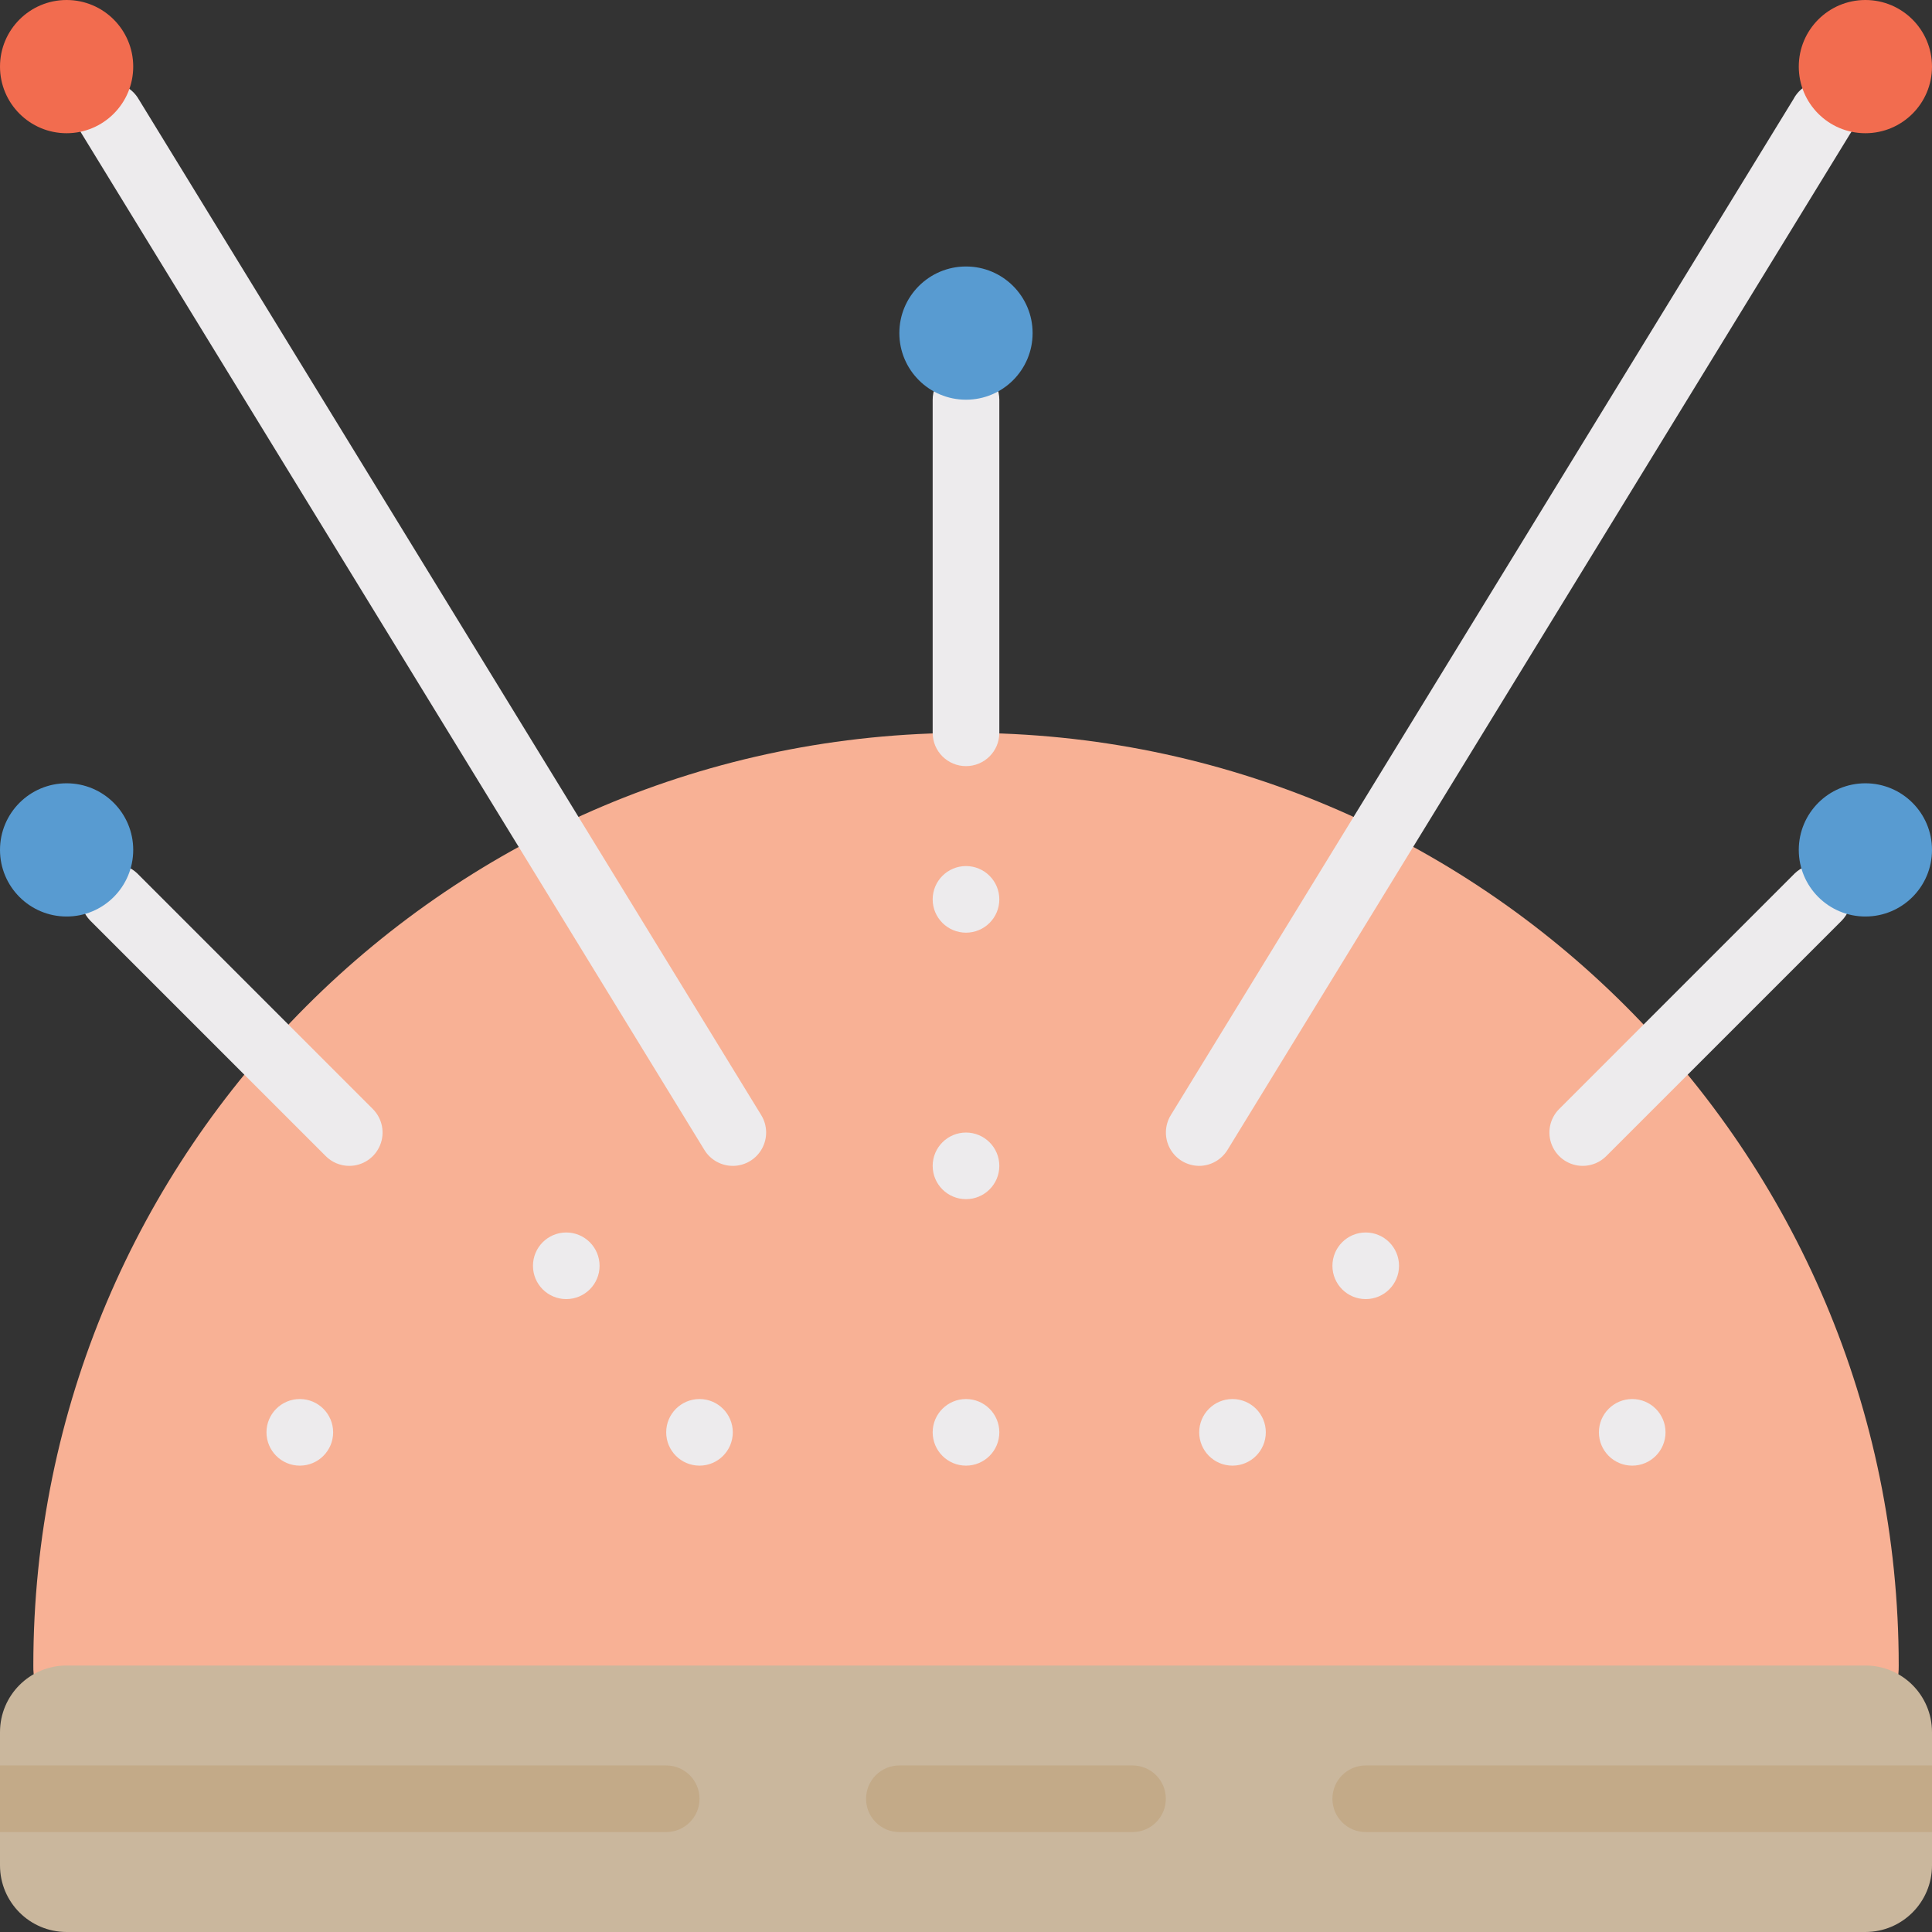
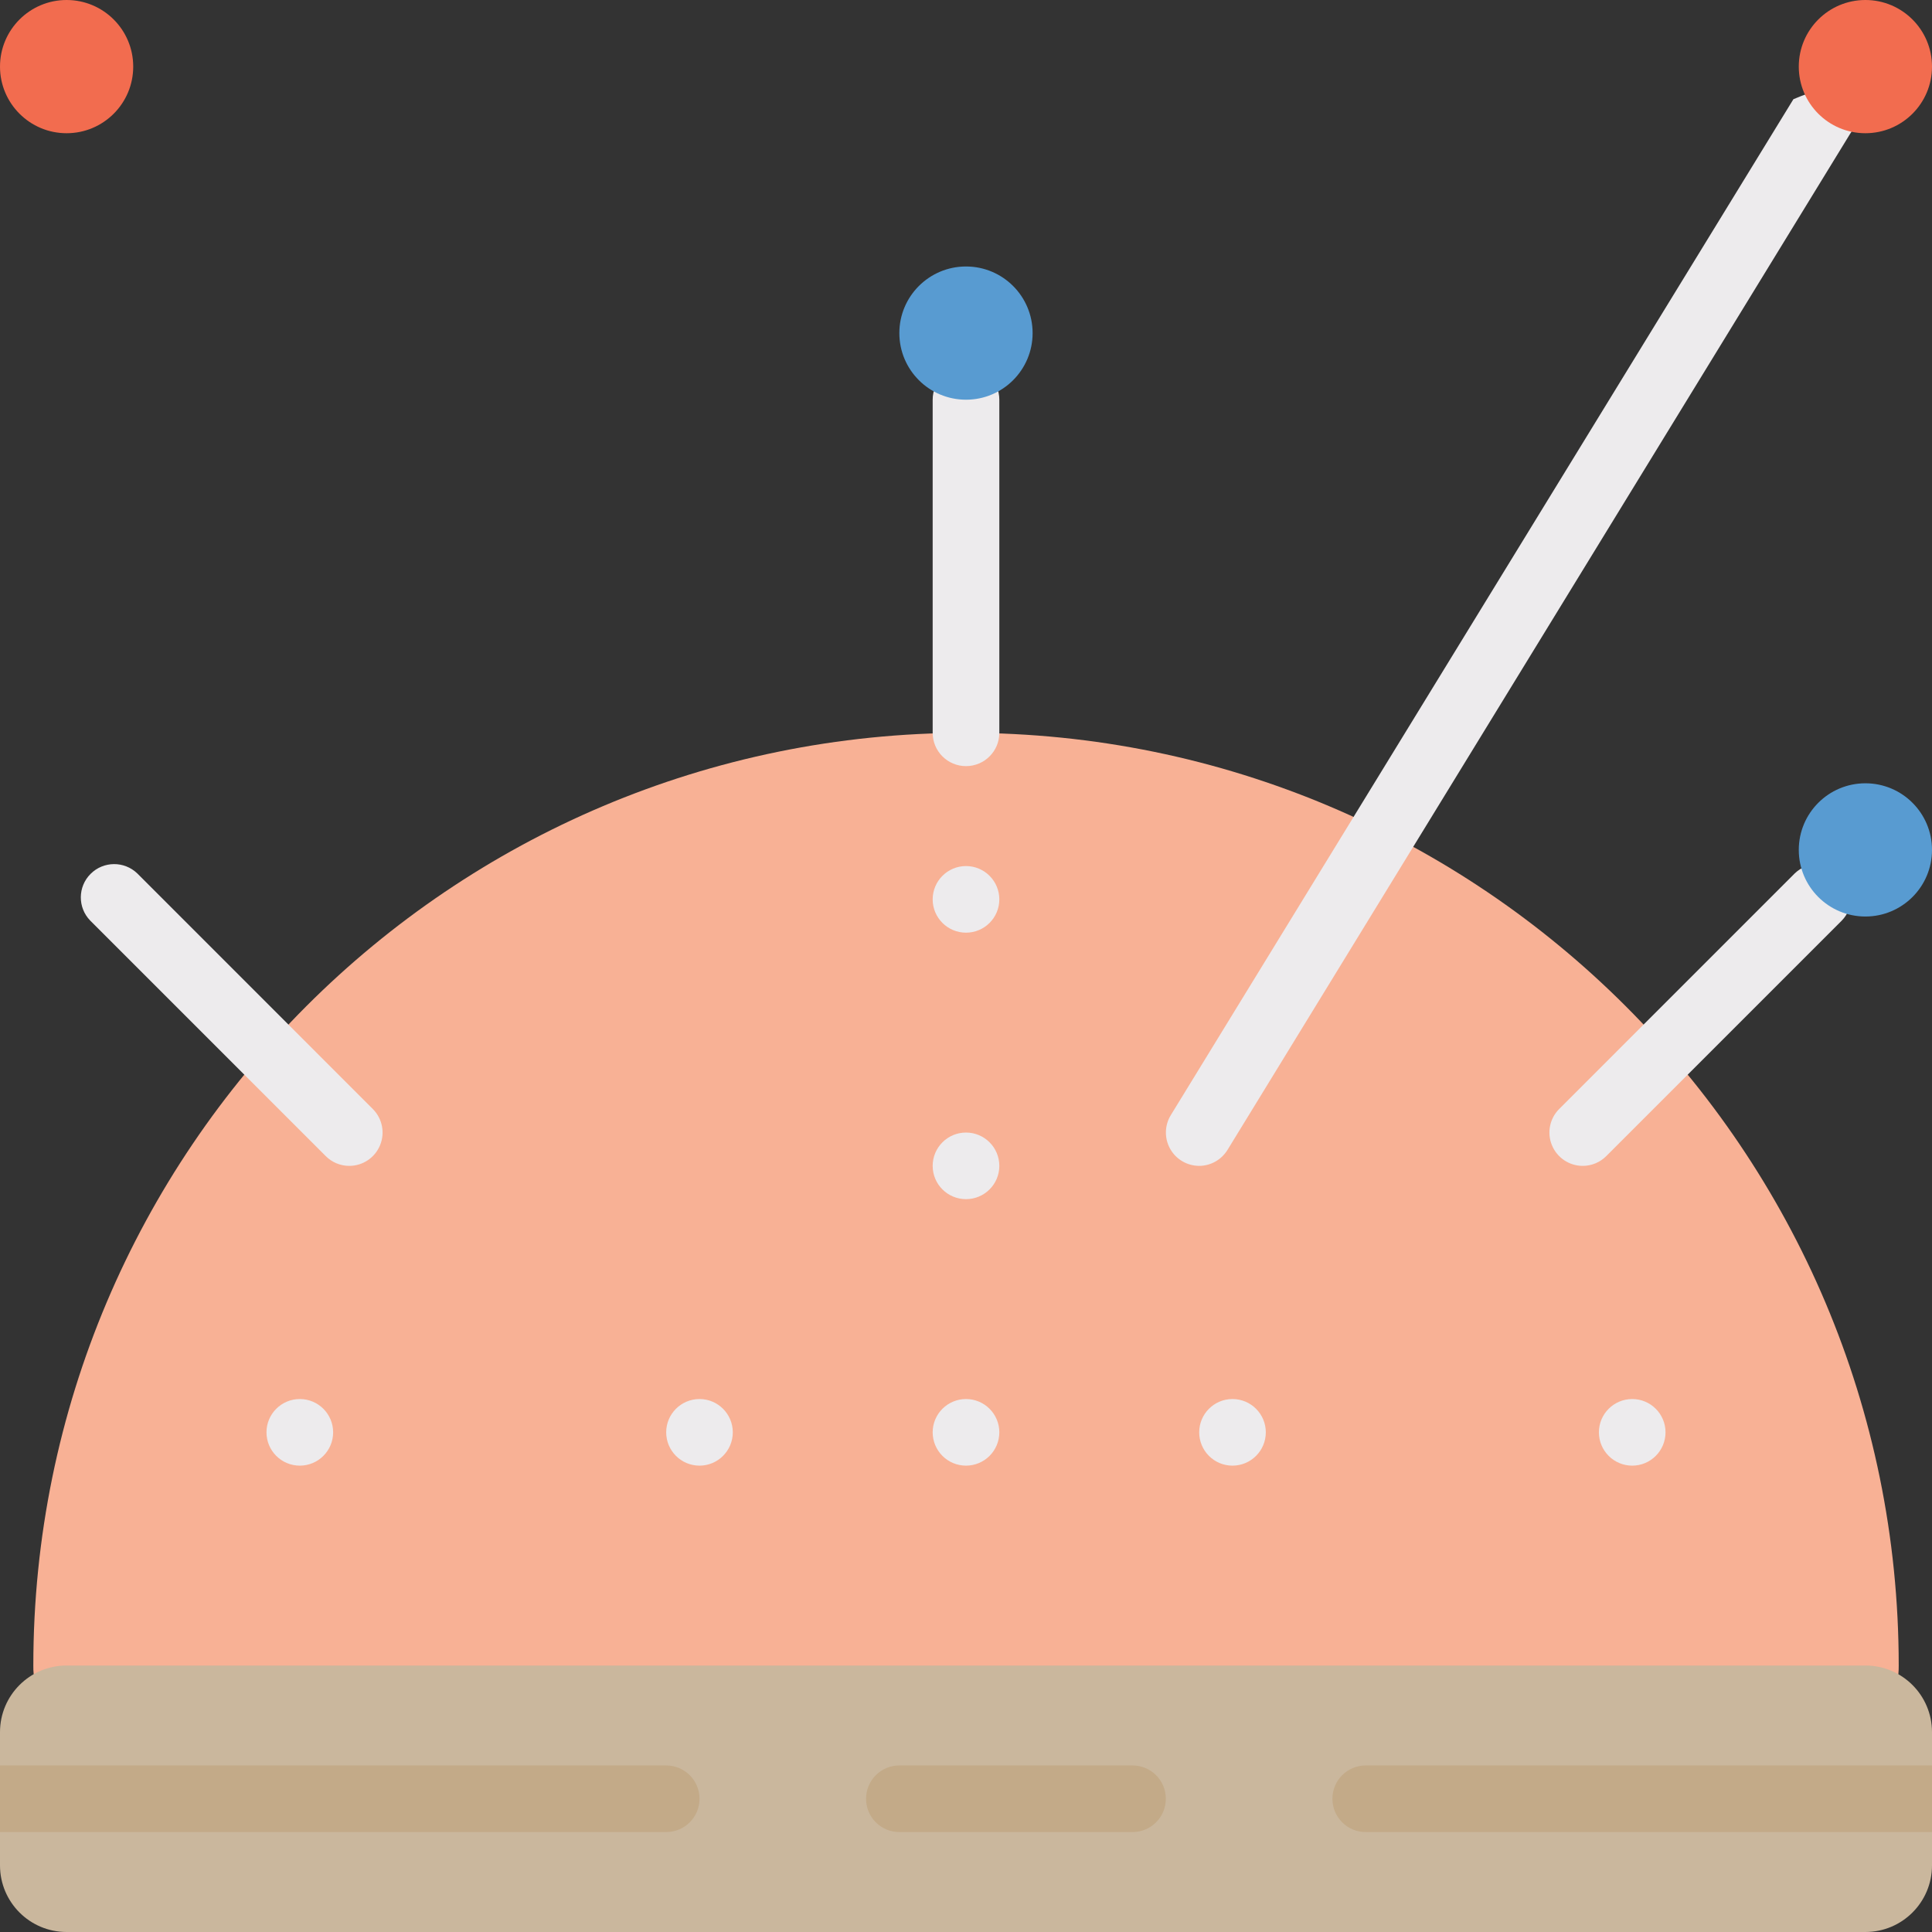
<svg xmlns="http://www.w3.org/2000/svg" width="44" height="44" viewBox="0 0 44 44" fill="none">
  <rect x="0" y="0" width="44" height="44" fill="#333333" stroke="none" />
  <g clip-path="url(#clip0_2657_30052)">
    <path d="M0.767 38.136V38.128C0.76 38.063 0.758 37.997 0.759 37.931C0.759 26.2 10.269 16.69 22 16.69C33.732 16.69 43.242 26.2 43.242 37.931C43.243 37.997 43.24 38.063 43.234 38.128V38.136H0.767Z" fill="#F8B195" />
    <path d="M22.759 20.483C22.759 20.901 22.419 21.241 22 21.241C21.581 21.241 21.241 20.901 21.241 20.483C21.241 20.064 21.581 19.724 22 19.724C22.419 19.724 22.759 20.064 22.759 20.483Z" fill="#EDEBED" />
    <path d="M37.931 32.62C37.931 33.039 37.592 33.379 37.173 33.379C36.754 33.379 36.414 33.039 36.414 32.62C36.414 32.202 36.754 31.862 37.173 31.862C37.592 31.862 37.931 32.202 37.931 32.62Z" fill="#EDEBED" />
    <path d="M22.759 32.62C22.759 33.039 22.419 33.379 22 33.379C21.581 33.379 21.241 33.039 21.241 32.62C21.241 32.202 21.581 31.862 22 31.862C22.419 31.862 22.759 32.202 22.759 32.62Z" fill="#EDEBED" />
    <path d="M22.759 26.552C22.759 26.971 22.419 27.31 22 27.31C21.581 27.31 21.241 26.971 21.241 26.552C21.241 26.133 21.581 25.793 22 25.793C22.419 25.793 22.759 26.133 22.759 26.552Z" fill="#EDEBED" />
    <path d="M7.587 32.62C7.587 33.039 7.247 33.379 6.828 33.379C6.409 33.379 6.069 33.039 6.069 32.62C6.069 32.202 6.409 31.862 6.828 31.862C7.247 31.862 7.587 32.202 7.587 32.62Z" fill="#EDEBED" />
-     <path d="M13.655 28.828C13.655 29.247 13.315 29.586 12.896 29.586C12.477 29.586 12.138 29.247 12.138 28.828C12.138 28.409 12.477 28.069 12.896 28.069C13.315 28.069 13.655 28.409 13.655 28.828Z" fill="#EDEBED" />
-     <path d="M31.862 28.828C31.862 29.247 31.522 29.586 31.103 29.586C30.684 29.586 30.345 29.247 30.345 28.828C30.345 28.409 30.684 28.069 31.103 28.069C31.522 28.069 31.862 28.409 31.862 28.828Z" fill="#EDEBED" />
    <path d="M28.828 32.62C28.828 33.039 28.488 33.379 28.069 33.379C27.65 33.379 27.311 33.039 27.311 32.62C27.311 32.202 27.65 31.862 28.069 31.862C28.488 31.862 28.828 32.202 28.828 32.62Z" fill="#EDEBED" />
    <path d="M16.689 32.62C16.689 33.039 16.349 33.379 15.931 33.379C15.512 33.379 15.172 33.039 15.172 32.62C15.172 32.202 15.512 31.862 15.931 31.862C16.349 31.862 16.689 32.202 16.689 32.62Z" fill="#EDEBED" />
-     <path d="M16.69 26.552C16.425 26.552 16.18 26.415 16.042 26.189L1.864 3.051C1.714 2.82 1.7 2.525 1.83 2.281C1.96 2.038 2.211 1.883 2.487 1.879C2.763 1.874 3.02 2.02 3.158 2.259L17.337 25.397C17.48 25.631 17.486 25.924 17.351 26.164C17.218 26.403 16.964 26.552 16.69 26.552Z" fill="#EDEBED" />
    <path d="M3.034 1.517C3.034 2.355 2.355 3.034 1.517 3.034C0.679 3.034 0 2.355 0 1.517C0 0.679 0.679 0 1.517 0C2.355 0 3.034 0.679 3.034 1.517Z" fill="#F26C4F" />
-     <path d="M27.311 26.552C27.036 26.551 26.783 26.403 26.649 26.163C26.515 25.924 26.521 25.631 26.664 25.397L40.844 2.259C40.975 2.007 41.236 1.85 41.519 1.851C41.803 1.852 42.063 2.011 42.192 2.264C42.321 2.517 42.299 2.82 42.133 3.051L27.955 26.189C27.817 26.413 27.574 26.551 27.311 26.552Z" fill="#EDEBED" />
+     <path d="M27.311 26.552C27.036 26.551 26.783 26.403 26.649 26.163C26.515 25.924 26.521 25.631 26.664 25.397L40.844 2.259C41.803 1.852 42.063 2.011 42.192 2.264C42.321 2.517 42.299 2.82 42.133 3.051L27.955 26.189C27.817 26.413 27.574 26.551 27.311 26.552Z" fill="#EDEBED" />
    <path d="M44 1.517C44 2.355 43.321 3.034 42.483 3.034C41.645 3.034 40.966 2.355 40.966 1.517C40.966 0.679 41.645 0 42.483 0C43.321 0 44 0.679 44 1.517Z" fill="#F26C4F" />
    <path d="M22 17.448C21.581 17.448 21.241 17.109 21.241 16.69V9.103C21.241 8.684 21.581 8.345 22 8.345C22.419 8.345 22.759 8.684 22.759 9.103V16.69C22.759 17.109 22.419 17.448 22 17.448Z" fill="#EDEBED" />
    <path d="M23.517 7.586C23.517 8.424 22.838 9.103 22 9.103C21.162 9.103 20.482 8.424 20.482 7.586C20.482 6.748 21.162 6.069 22 6.069C22.838 6.069 23.517 6.748 23.517 7.586Z" fill="#589BD1" />
    <path d="M7.955 26.552C7.753 26.552 7.56 26.472 7.418 26.329L2.054 20.965C1.766 20.668 1.77 20.194 2.063 19.902C2.356 19.609 2.829 19.605 3.127 19.892L8.491 25.257C8.707 25.474 8.773 25.8 8.655 26.083C8.538 26.367 8.261 26.552 7.955 26.552Z" fill="#EDEBED" />
-     <path d="M3.034 19.356C3.034 20.194 2.355 20.873 1.517 20.873C0.679 20.873 0 20.194 0 19.356C0 18.518 0.679 17.839 1.517 17.839C2.355 17.839 3.034 18.518 3.034 19.356Z" fill="#589BD1" />
    <path d="M36.045 26.552C35.739 26.552 35.462 26.367 35.345 26.083C35.227 25.8 35.292 25.474 35.509 25.257L40.873 19.892C41.171 19.605 41.644 19.609 41.937 19.902C42.23 20.194 42.234 20.668 41.946 20.965L36.582 26.329C36.44 26.472 36.247 26.552 36.045 26.552Z" fill="#EDEBED" />
    <path d="M44 19.356C44 20.194 43.321 20.873 42.483 20.873C41.645 20.873 40.966 20.194 40.966 19.356C40.966 18.518 41.645 17.839 42.483 17.839C43.321 17.839 44 18.518 44 19.356Z" fill="#589BD1" />
    <path d="M1.517 37.931H42.483C43.321 37.931 44 38.61 44 39.448V42.483C44 43.321 43.321 44 42.483 44H1.517C0.679 44 0 43.321 0 42.483V39.448C0 38.61 0.679 37.931 1.517 37.931Z" fill="#CAB79D" />
    <path d="M15.931 40.966C15.931 41.385 15.591 41.724 15.172 41.724H0V40.207H15.172C15.591 40.207 15.931 40.546 15.931 40.966Z" fill="#C3AA88" />
    <path d="M25.793 41.724H20.482C20.063 41.724 19.724 41.385 19.724 40.966C19.724 40.546 20.063 40.207 20.482 40.207H25.793C26.212 40.207 26.551 40.546 26.551 40.966C26.551 41.385 26.212 41.724 25.793 41.724Z" fill="#C3AA88" />
    <path d="M44 40.207V41.724H31.103C30.684 41.724 30.345 41.385 30.345 40.966C30.345 40.546 30.684 40.207 31.103 40.207H44Z" fill="#C3AA88" />
  </g>
  <defs>
    <clipPath id="clip0_2657_30052">
      <rect width="44" height="44" fill="white" />
    </clipPath>
  </defs>
</svg>